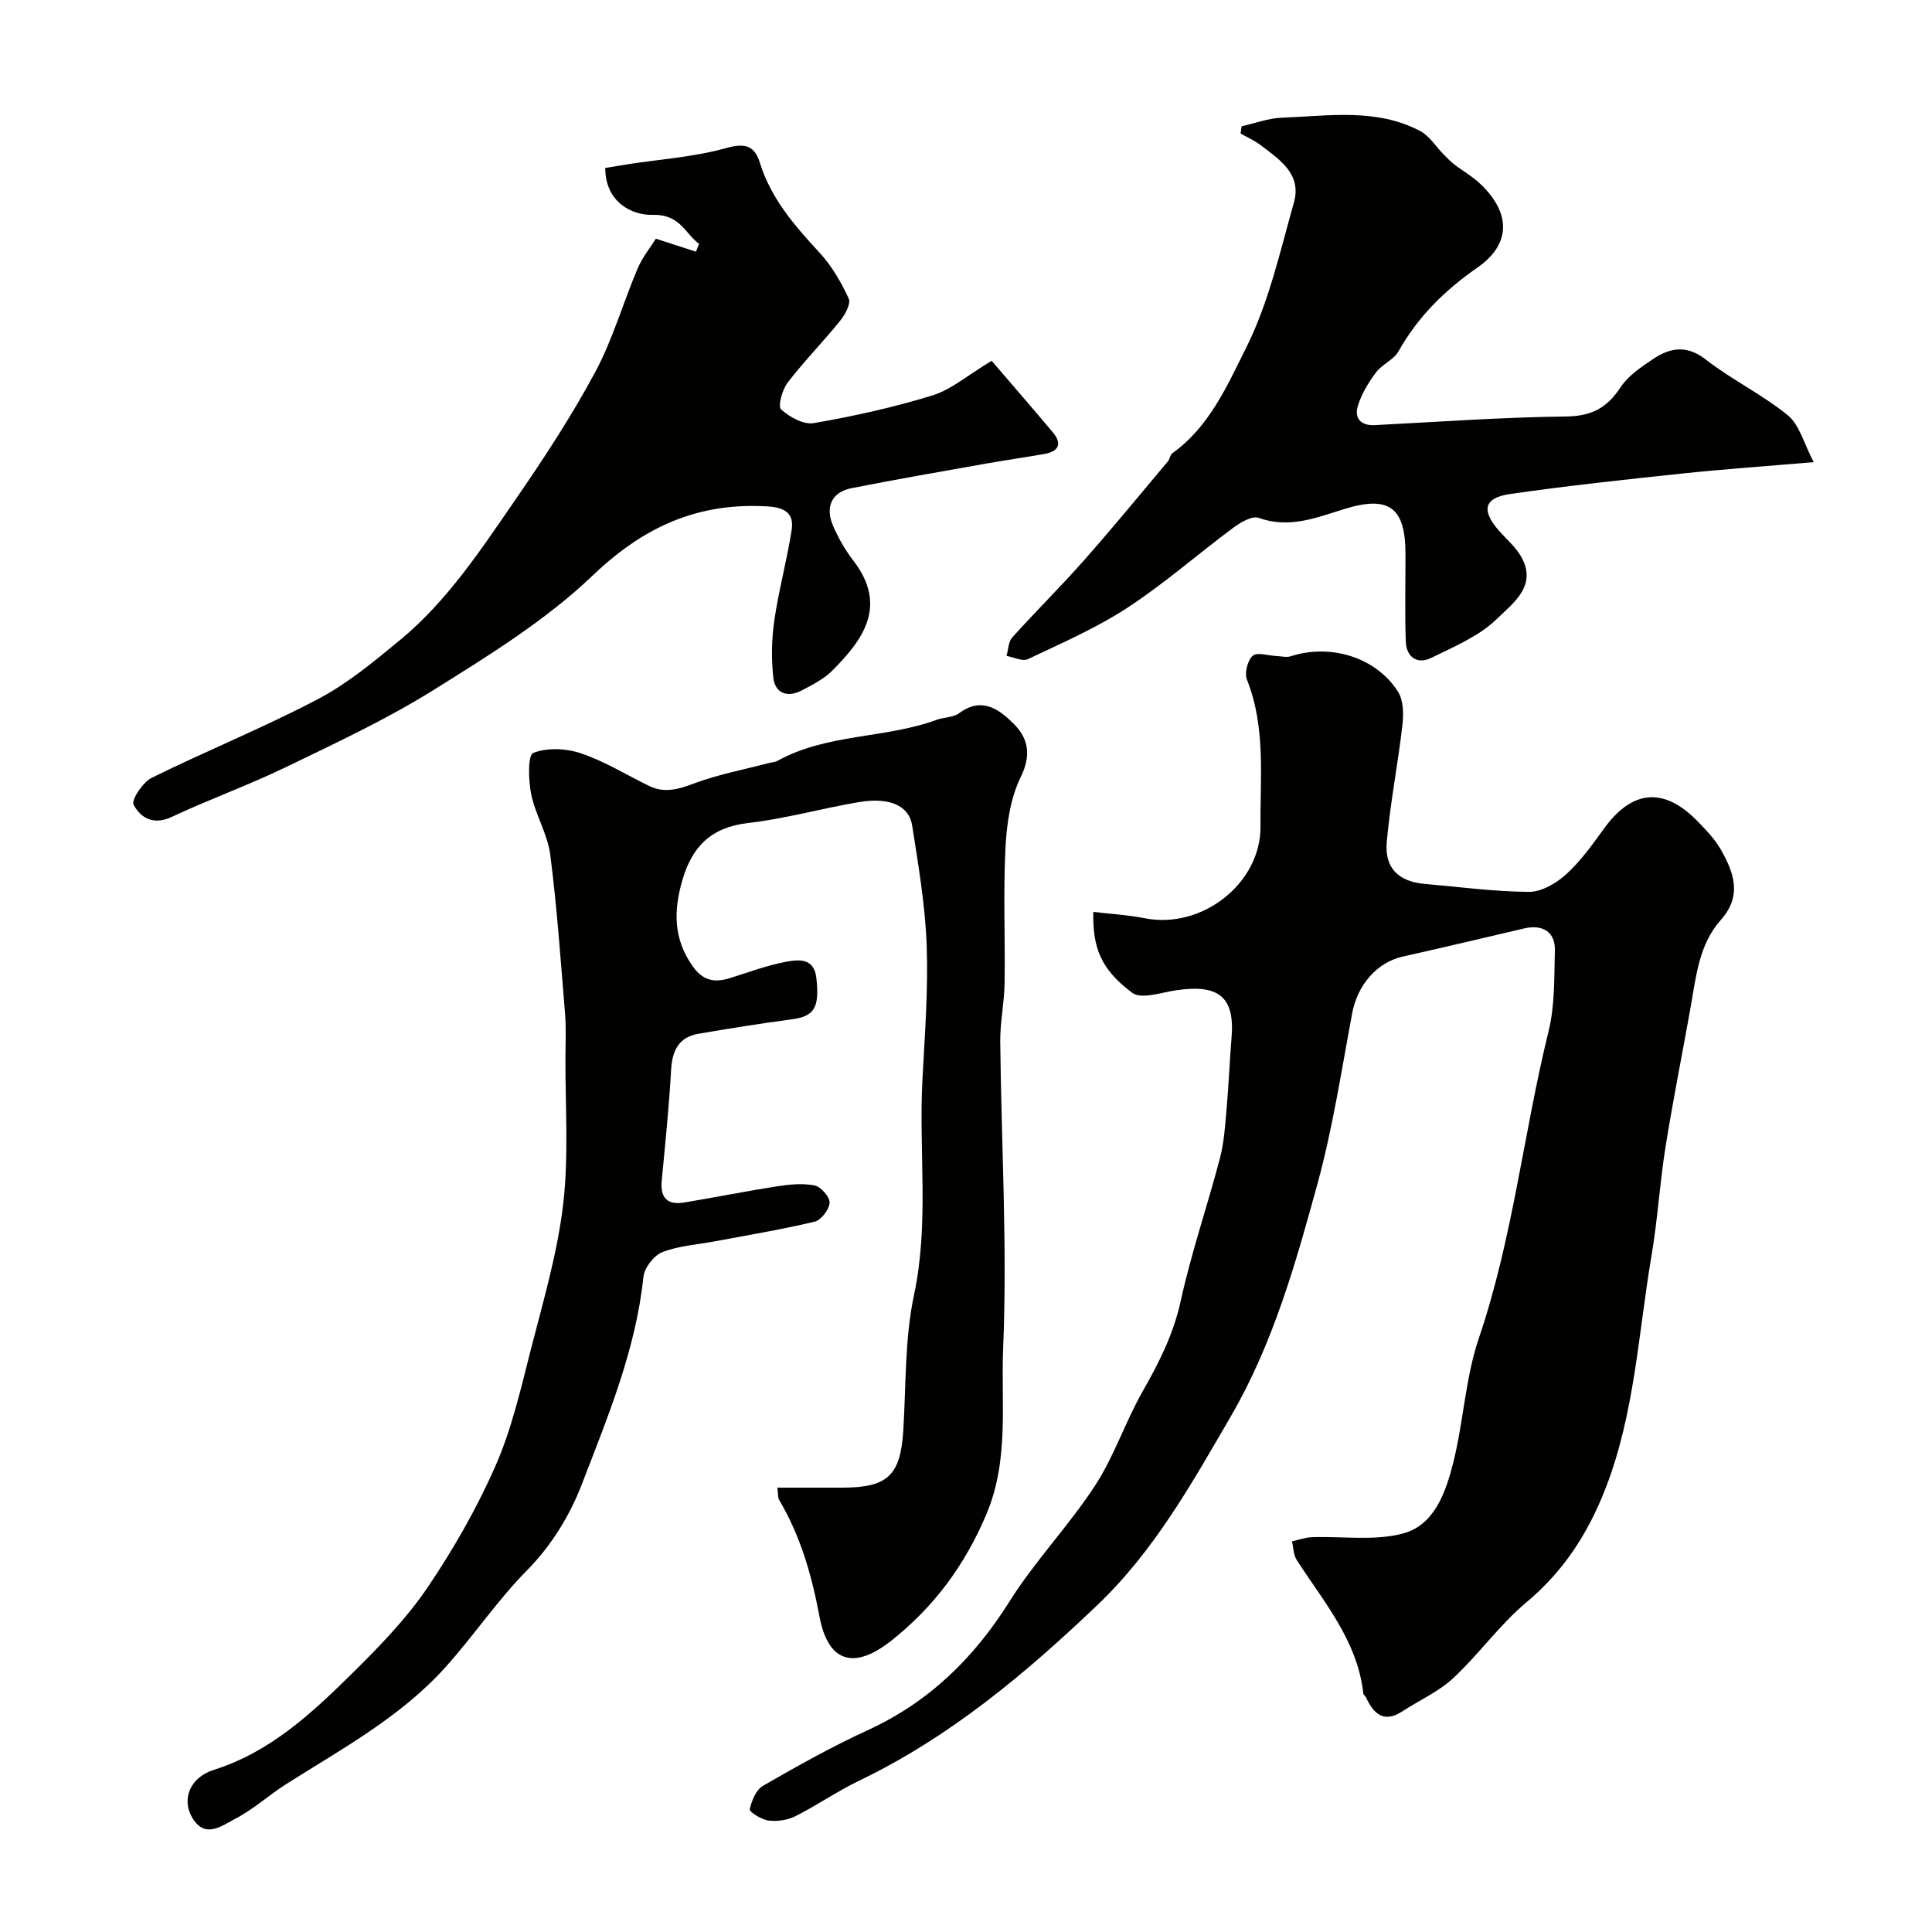
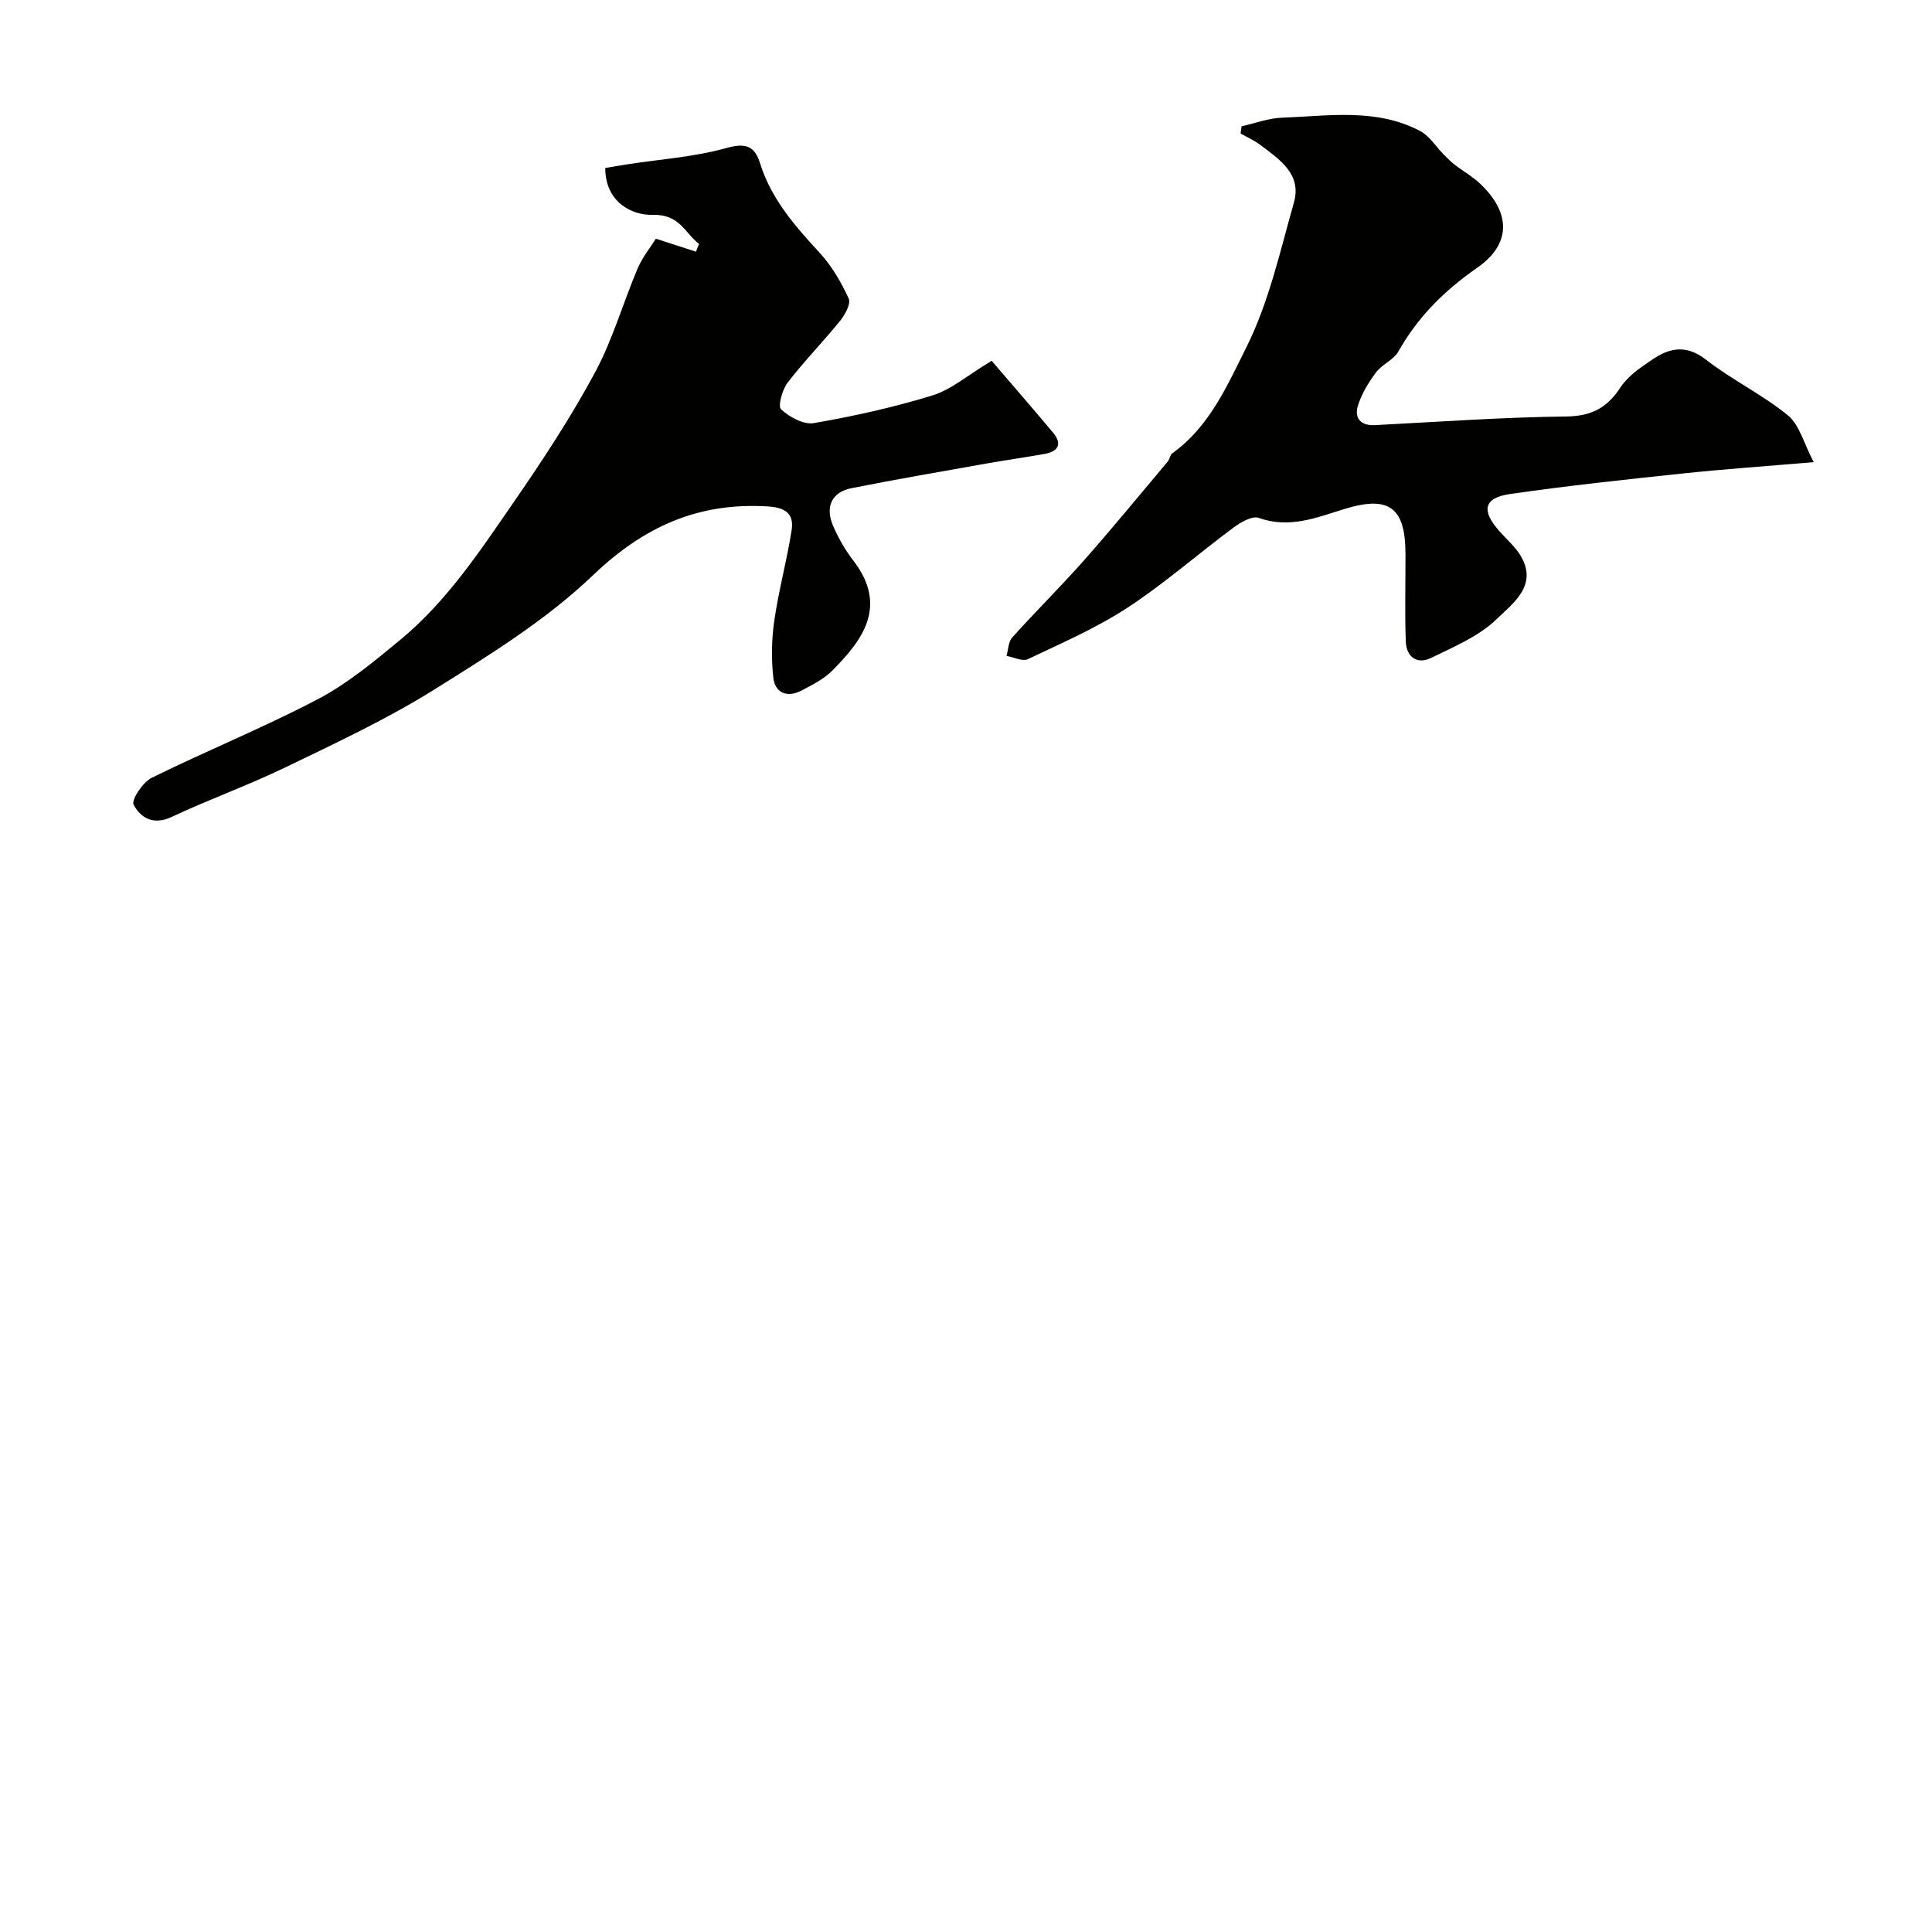
<svg xmlns="http://www.w3.org/2000/svg" enable-background="new 0 0 400 400" viewBox="0 0 400 400">
  <g fill="#010100">
-     <path d="m226.36 188.8c3.59.43 7.17.62 10.64 1.31 11.82 2.36 24.08-7.21 23.97-19.02-.09-10.18 1.13-20.48-2.8-30.36-.54-1.36.11-4 1.19-4.96.9-.81 3.21-.02 4.9.05 1 .04 2.09.34 2.99.05 8.18-2.66 17.62.18 22.18 7.31 1.14 1.79 1.19 4.64.93 6.9-.93 8.11-2.53 16.16-3.25 24.29-.48 5.38 2.51 8.17 7.85 8.63 7.21.63 14.41 1.61 21.62 1.65 2.59.01 5.65-1.8 7.69-3.65 2.99-2.72 5.42-6.13 7.81-9.44 5.81-8.03 12.35-8.68 19.28-1.63 1.83 1.87 3.72 3.83 4.99 6.08 2.65 4.71 4.37 9.47-.07 14.45-4.56 5.11-5.14 11.81-6.28 18.22-1.72 9.63-3.65 19.23-5.19 28.89-1.18 7.43-1.62 14.98-2.88 22.39-2.75 16.21-3.49 32.8-9.59 48.38-3.58 9.15-8.62 16.98-16.3 23.39-5.55 4.64-9.84 10.75-15.16 15.71-3.02 2.81-7.01 4.57-10.53 6.87-3.89 2.53-5.95.5-7.54-2.89-.14-.29-.52-.52-.55-.81-1.21-10.92-8.18-18.93-13.8-27.65-.68-1.05-.66-2.55-.97-3.84 1.37-.3 2.72-.81 4.1-.86 6.34-.23 13 .82 18.94-.78 6.46-1.75 8.81-8.56 10.33-14.58 2.15-8.51 2.51-17.56 5.31-25.81 7.05-20.74 9.26-42.49 14.45-63.61 1.32-5.36 1.15-11.13 1.3-16.72.1-3.8-2.52-5.44-6.35-4.54-8.38 1.96-16.75 3.95-25.15 5.83-5.35 1.2-9.37 5.88-10.46 11.71-2.22 11.84-4.03 23.81-7.21 35.4-4.51 16.48-9.19 33.04-17.86 47.97-8.05 13.86-15.89 27.94-27.68 39.17-14.89 14.2-30.55 27.34-49.29 36.35-4.54 2.18-8.72 5.1-13.23 7.37-1.63.82-3.77 1.13-5.58.9-1.44-.18-3.99-1.79-3.88-2.31.37-1.77 1.3-4.05 2.74-4.88 7.08-4.08 14.24-8.1 21.66-11.5 12.67-5.82 21.98-14.89 29.36-26.64 5.28-8.41 12.31-15.7 17.74-24.03 3.94-6.04 6.23-13.14 9.82-19.45 3.39-5.96 6.39-11.84 7.89-18.69 2.18-9.98 5.53-19.71 8.13-29.61.87-3.3 1.08-6.8 1.38-10.22.44-4.92.63-9.87 1.03-14.79.69-8.39-2.62-11.13-11.63-9.75-3 .46-7.07 1.88-8.92.51-6.52-4.86-8.23-9.34-8.07-16.76z" />
-     <path d="m160.95 308h13.47c9.4 0 12.02-2.55 12.6-11.89.58-9.36.28-18.94 2.22-28.03 3.17-14.86.95-29.72 1.74-44.54.49-9.26 1.21-18.55.88-27.79-.3-8.31-1.72-16.6-3.01-24.85-.64-4.12-4.71-5.89-10.97-4.84-7.68 1.28-15.24 3.45-22.96 4.33-7.66.88-11.64 4.84-13.67 11.93-1.82 6.34-1.82 12.1 2.17 17.74 2.11 2.98 4.46 3.43 7.58 2.48 3.87-1.18 7.7-2.66 11.66-3.4 2.55-.48 5.87-.92 6.35 3.28.71 6.25-.43 8-5.08 8.62-6.46.86-12.9 1.89-19.32 2.99-4.05.7-5.43 3.43-5.66 7.41-.43 7.69-1.22 15.37-1.95 23.04-.34 3.55 1.22 5.05 4.62 4.49 6.42-1.06 12.81-2.35 19.24-3.35 2.57-.4 5.3-.68 7.8-.18 1.3.26 3.16 2.38 3.1 3.57-.08 1.41-1.75 3.6-3.09 3.92-6.8 1.63-13.71 2.76-20.58 4.06-3.68.69-7.54.92-10.96 2.25-1.75.68-3.72 3.24-3.92 5.13-1.57 15.11-7.4 29.03-12.74 42.91-2.4 6.24-6.15 12.56-11.3 17.78-6.21 6.27-11.18 13.75-17.12 20.31-9.25 10.21-21.31 16.73-32.78 24-3.58 2.27-6.77 5.21-10.5 7.15-2.79 1.45-6.43 4.42-9.09-.4-2.09-3.8-.23-8.16 4.59-9.69 11.71-3.7 20.32-11.76 28.7-20.03 5.54-5.47 11.08-11.17 15.44-17.57 5.44-8.01 10.32-16.56 14.21-25.42 3.36-7.66 5.24-16.02 7.33-24.18 2.54-9.9 5.47-19.83 6.65-29.93 1.18-10.06.41-20.36.47-30.55.02-3 .16-6.01-.09-8.99-.9-10.95-1.66-21.93-3.06-32.82-.55-4.26-3.07-8.24-3.94-12.49-.59-2.85-.72-8.11.42-8.56 2.89-1.15 6.87-.95 9.95.1 4.89 1.66 9.39 4.47 14.07 6.74 3.17 1.54 6.05.68 9.26-.52 4.97-1.86 10.26-2.86 15.42-4.21.63-.17 1.34-.18 1.89-.49 10.25-5.66 22.24-4.56 32.94-8.48 1.52-.56 3.43-.47 4.65-1.37 4.66-3.47 8.25-.84 11.27 2.16 3.04 3.03 3.73 6.47 1.48 11.06-2.14 4.37-2.91 9.7-3.16 14.67-.47 9.31-.04 18.65-.18 27.98-.06 4.05-.94 8.1-.9 12.15.22 21.17 1.48 42.37.6 63.49-.47 11.33 1.29 22.98-3.43 34.24-4.45 10.62-10.93 19.32-19.73 26.28-7.64 6.04-13.05 4.57-14.85-4.94-1.63-8.62-3.9-16.65-8.33-24.14-.34-.52-.23-1.27-.4-2.61z" />
    <path d="m135.79 49.42c3.69 1.2 6 1.94 8.3 2.69.21-.54.43-1.08.64-1.62-2.97-2.24-3.95-6.17-9.65-6.01-4.12.12-9.76-2.52-9.77-9.7 1.44-.24 3.1-.53 4.78-.79 6.77-1.04 13.69-1.5 20.24-3.33 4.01-1.12 5.9-.5 7.03 3.14 2.31 7.41 7.23 12.99 12.36 18.56 2.5 2.72 4.45 6.09 6 9.46.49 1.06-.77 3.35-1.79 4.61-3.52 4.35-7.46 8.36-10.86 12.79-1.12 1.46-2.06 4.89-1.35 5.54 1.74 1.59 4.67 3.21 6.78 2.84 8.28-1.44 16.54-3.26 24.57-5.74 3.91-1.21 7.27-4.17 12.24-7.16 3.9 4.55 8.34 9.65 12.68 14.83 2.03 2.42 1.11 3.95-1.78 4.46-4.01.71-8.04 1.28-12.05 1.99-9.3 1.65-18.6 3.26-27.86 5.09-4.07.8-5.53 3.84-3.81 7.82 1.09 2.53 2.5 4.99 4.18 7.17 7.35 9.55 1.71 16.66-4.32 22.75-1.76 1.78-4.18 3-6.45 4.18-2.91 1.51-5.43.5-5.79-2.67-.44-3.92-.36-8 .21-11.91.91-6.26 2.61-12.41 3.58-18.66.52-3.35-1.24-4.67-4.93-4.9-14.39-.87-25.63 4.14-36.2 14.25-9.69 9.27-21.46 16.54-32.93 23.71-9.76 6.1-20.3 11.01-30.7 16.04-7.73 3.74-15.85 6.65-23.63 10.3-3.77 1.77-6.43.15-7.85-2.55-.52-.98 1.91-4.65 3.74-5.56 11.37-5.61 23.18-10.39 34.4-16.28 6.15-3.23 11.66-7.82 17.06-12.28 9.75-8.06 16.66-18.6 23.75-28.88 5.92-8.58 11.66-17.34 16.59-26.5 3.66-6.8 5.8-14.42 8.84-21.58 1.06-2.41 2.8-4.56 3.75-6.1z" />
    <path d="m257.06 26.15c2.77-.62 5.53-1.68 8.32-1.78 9.65-.35 19.52-2.04 28.62 2.74 1.97 1.03 3.31 3.28 4.96 4.94.69.69 1.37 1.4 2.14 1.99 1.81 1.4 3.85 2.54 5.48 4.12 6.25 6.01 6.28 12.39-.72 17.26-6.76 4.7-12.3 10.16-16.33 17.34-.99 1.76-3.4 2.66-4.64 4.34-1.57 2.11-3.02 4.48-3.77 6.97-.75 2.48.6 4.1 3.52 3.95 13.19-.68 26.38-1.64 39.58-1.79 5.28-.06 8.51-1.78 11.3-6.05 1.55-2.37 4.22-4.15 6.65-5.79 3.58-2.42 7.03-3.05 11.04.08 5.38 4.19 11.68 7.22 16.95 11.52 2.4 1.96 3.29 5.78 5.35 9.69-10.26.88-18.76 1.46-27.23 2.36-11.89 1.26-23.79 2.53-35.63 4.24-5.47.79-6.01 3.41-2.25 7.66 1.52 1.72 3.35 3.27 4.49 5.22 3.56 6.12-1.75 9.8-4.94 12.94-3.66 3.6-8.85 5.76-13.6 8.09-2.97 1.46-5.18-.16-5.3-3.41-.21-6.01-.05-12.03-.06-18.05 0-9.56-3.29-12.22-12.57-9.37-5.89 1.81-11.45 4.14-17.83 1.86-1.35-.48-3.75.93-5.25 2.04-7.35 5.46-14.27 11.56-21.91 16.56-6.45 4.21-13.63 7.33-20.62 10.65-1.11.53-2.93-.41-4.42-.67.37-1.29.37-2.92 1.18-3.82 4.87-5.41 10.06-10.54 14.88-15.99 5.92-6.7 11.59-13.62 17.34-20.46.41-.49.46-1.35.93-1.69 7.7-5.49 11.41-14.11 15.33-21.94 4.65-9.31 6.97-19.83 9.84-29.96 1.67-5.9-2.96-8.91-6.92-11.91-1.26-.95-2.74-1.6-4.12-2.39.08-.5.15-.99.21-1.49z" />
  </g>
</svg>